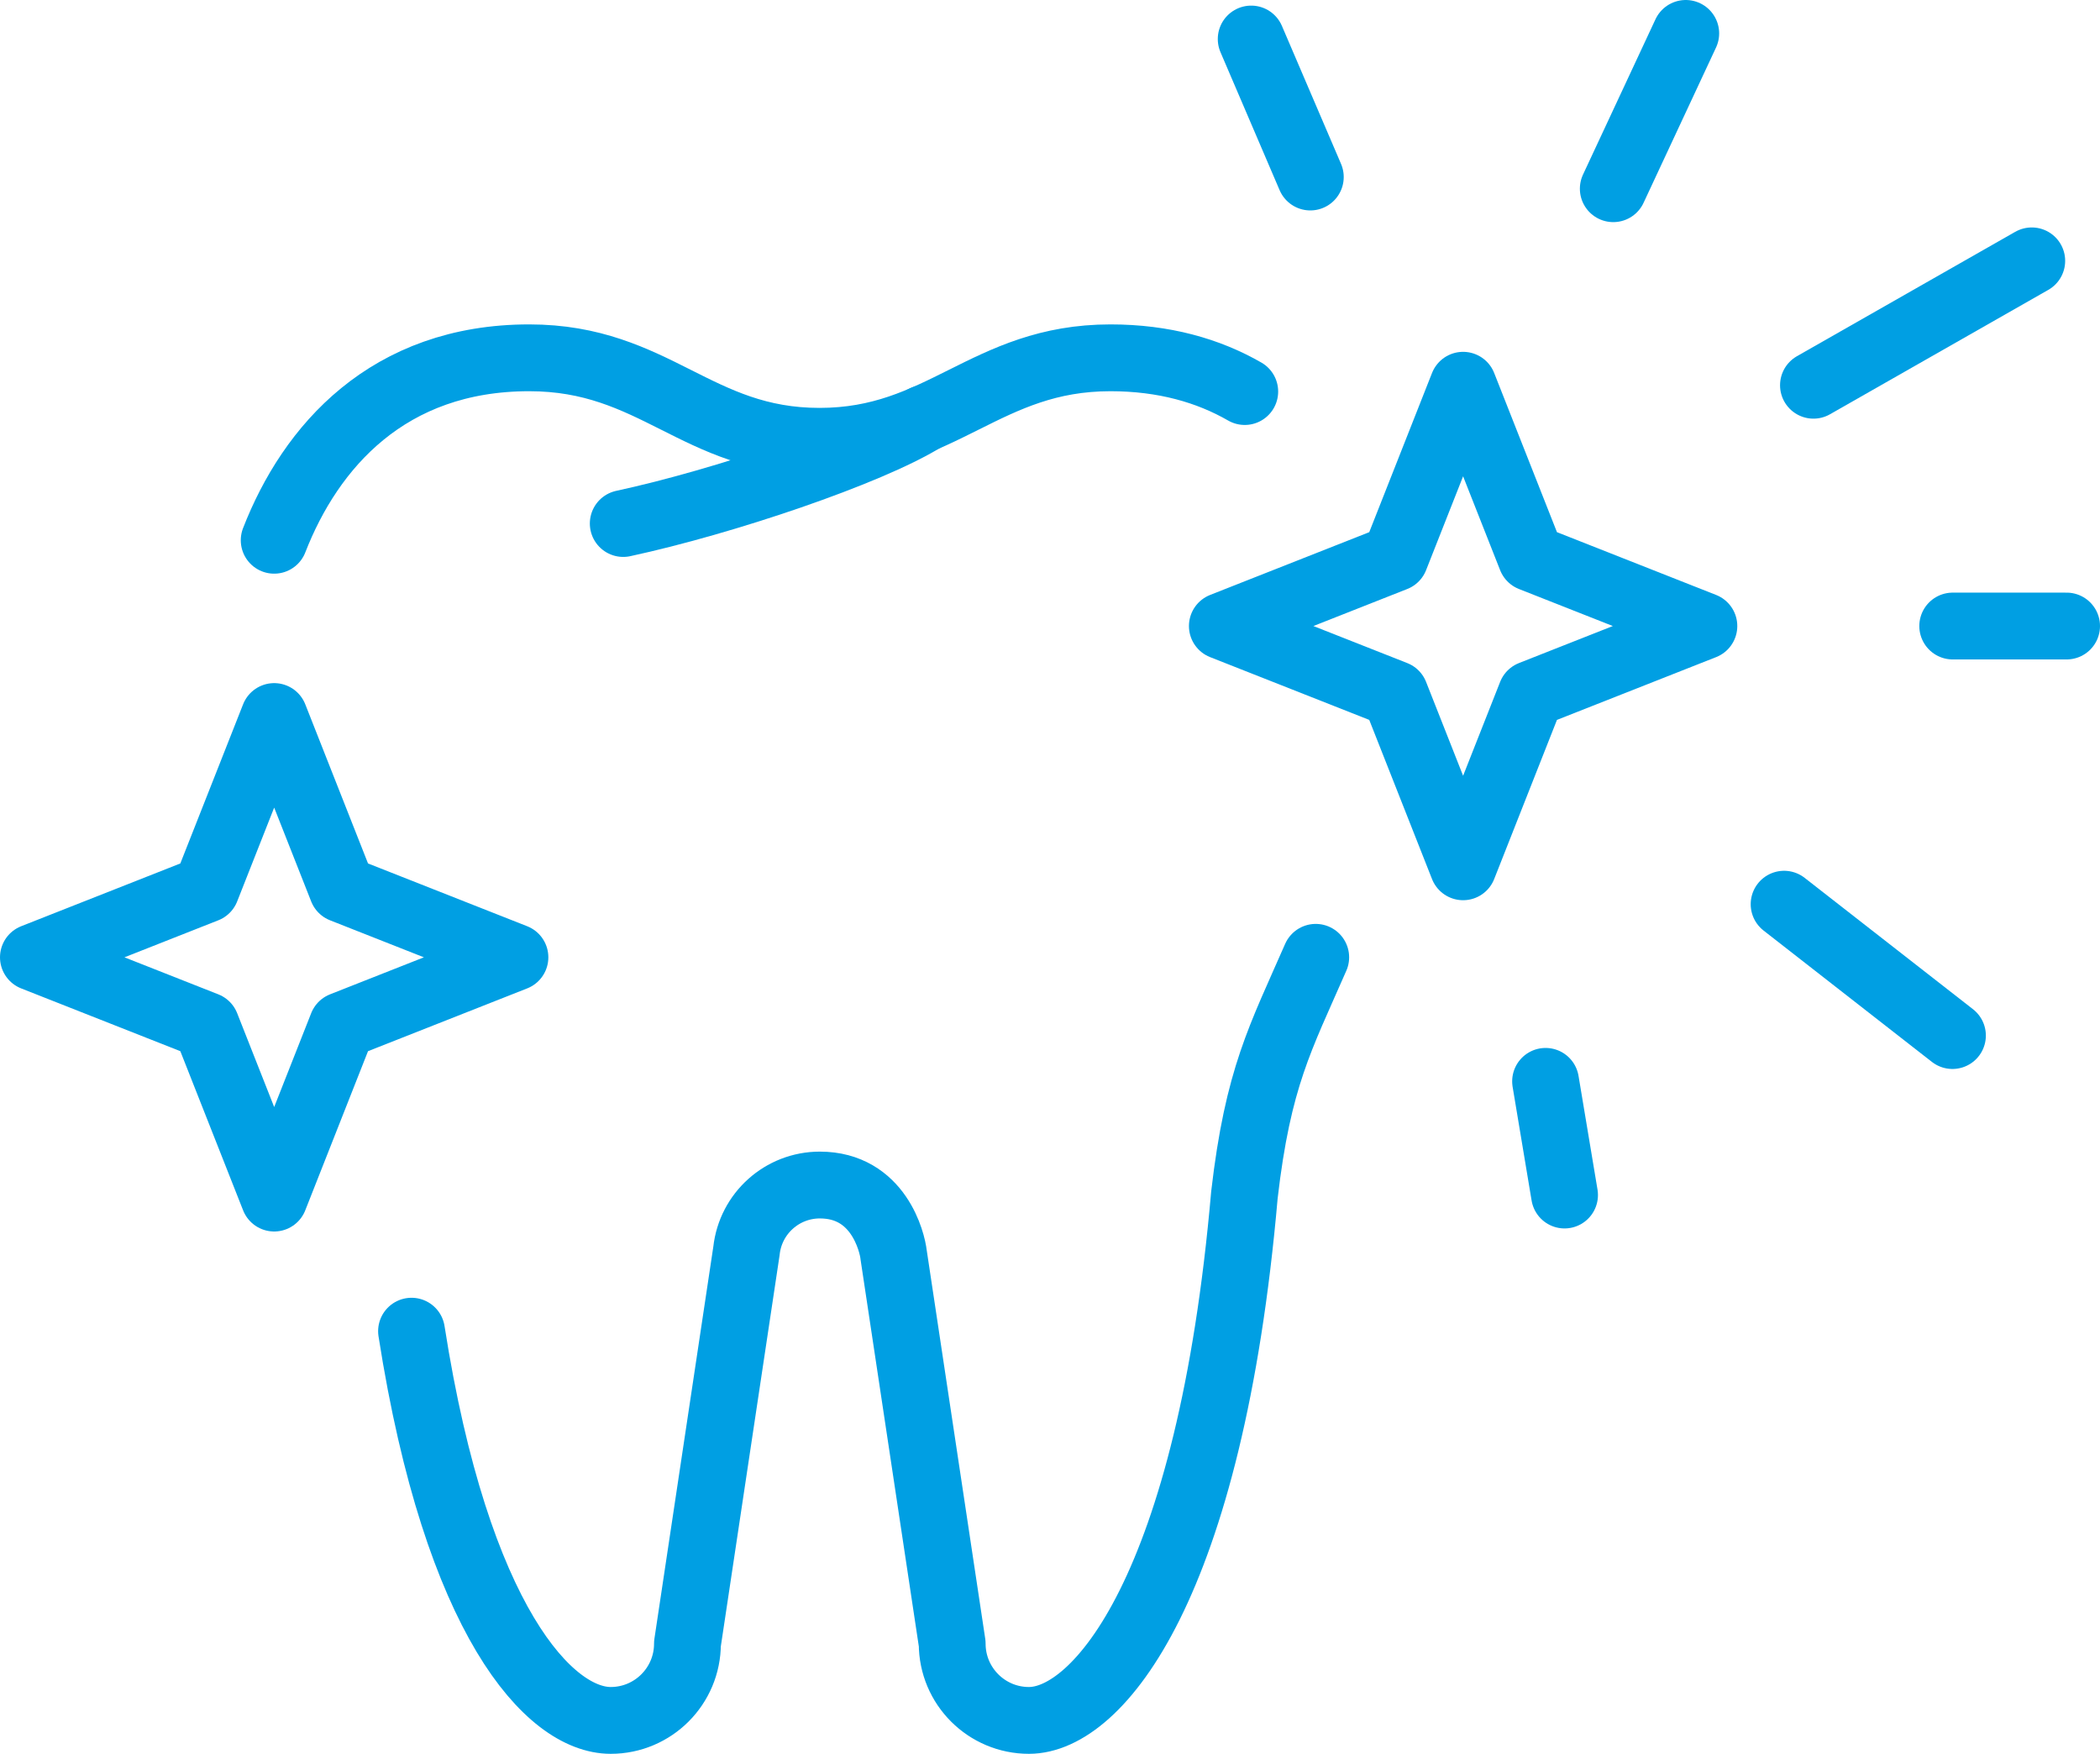
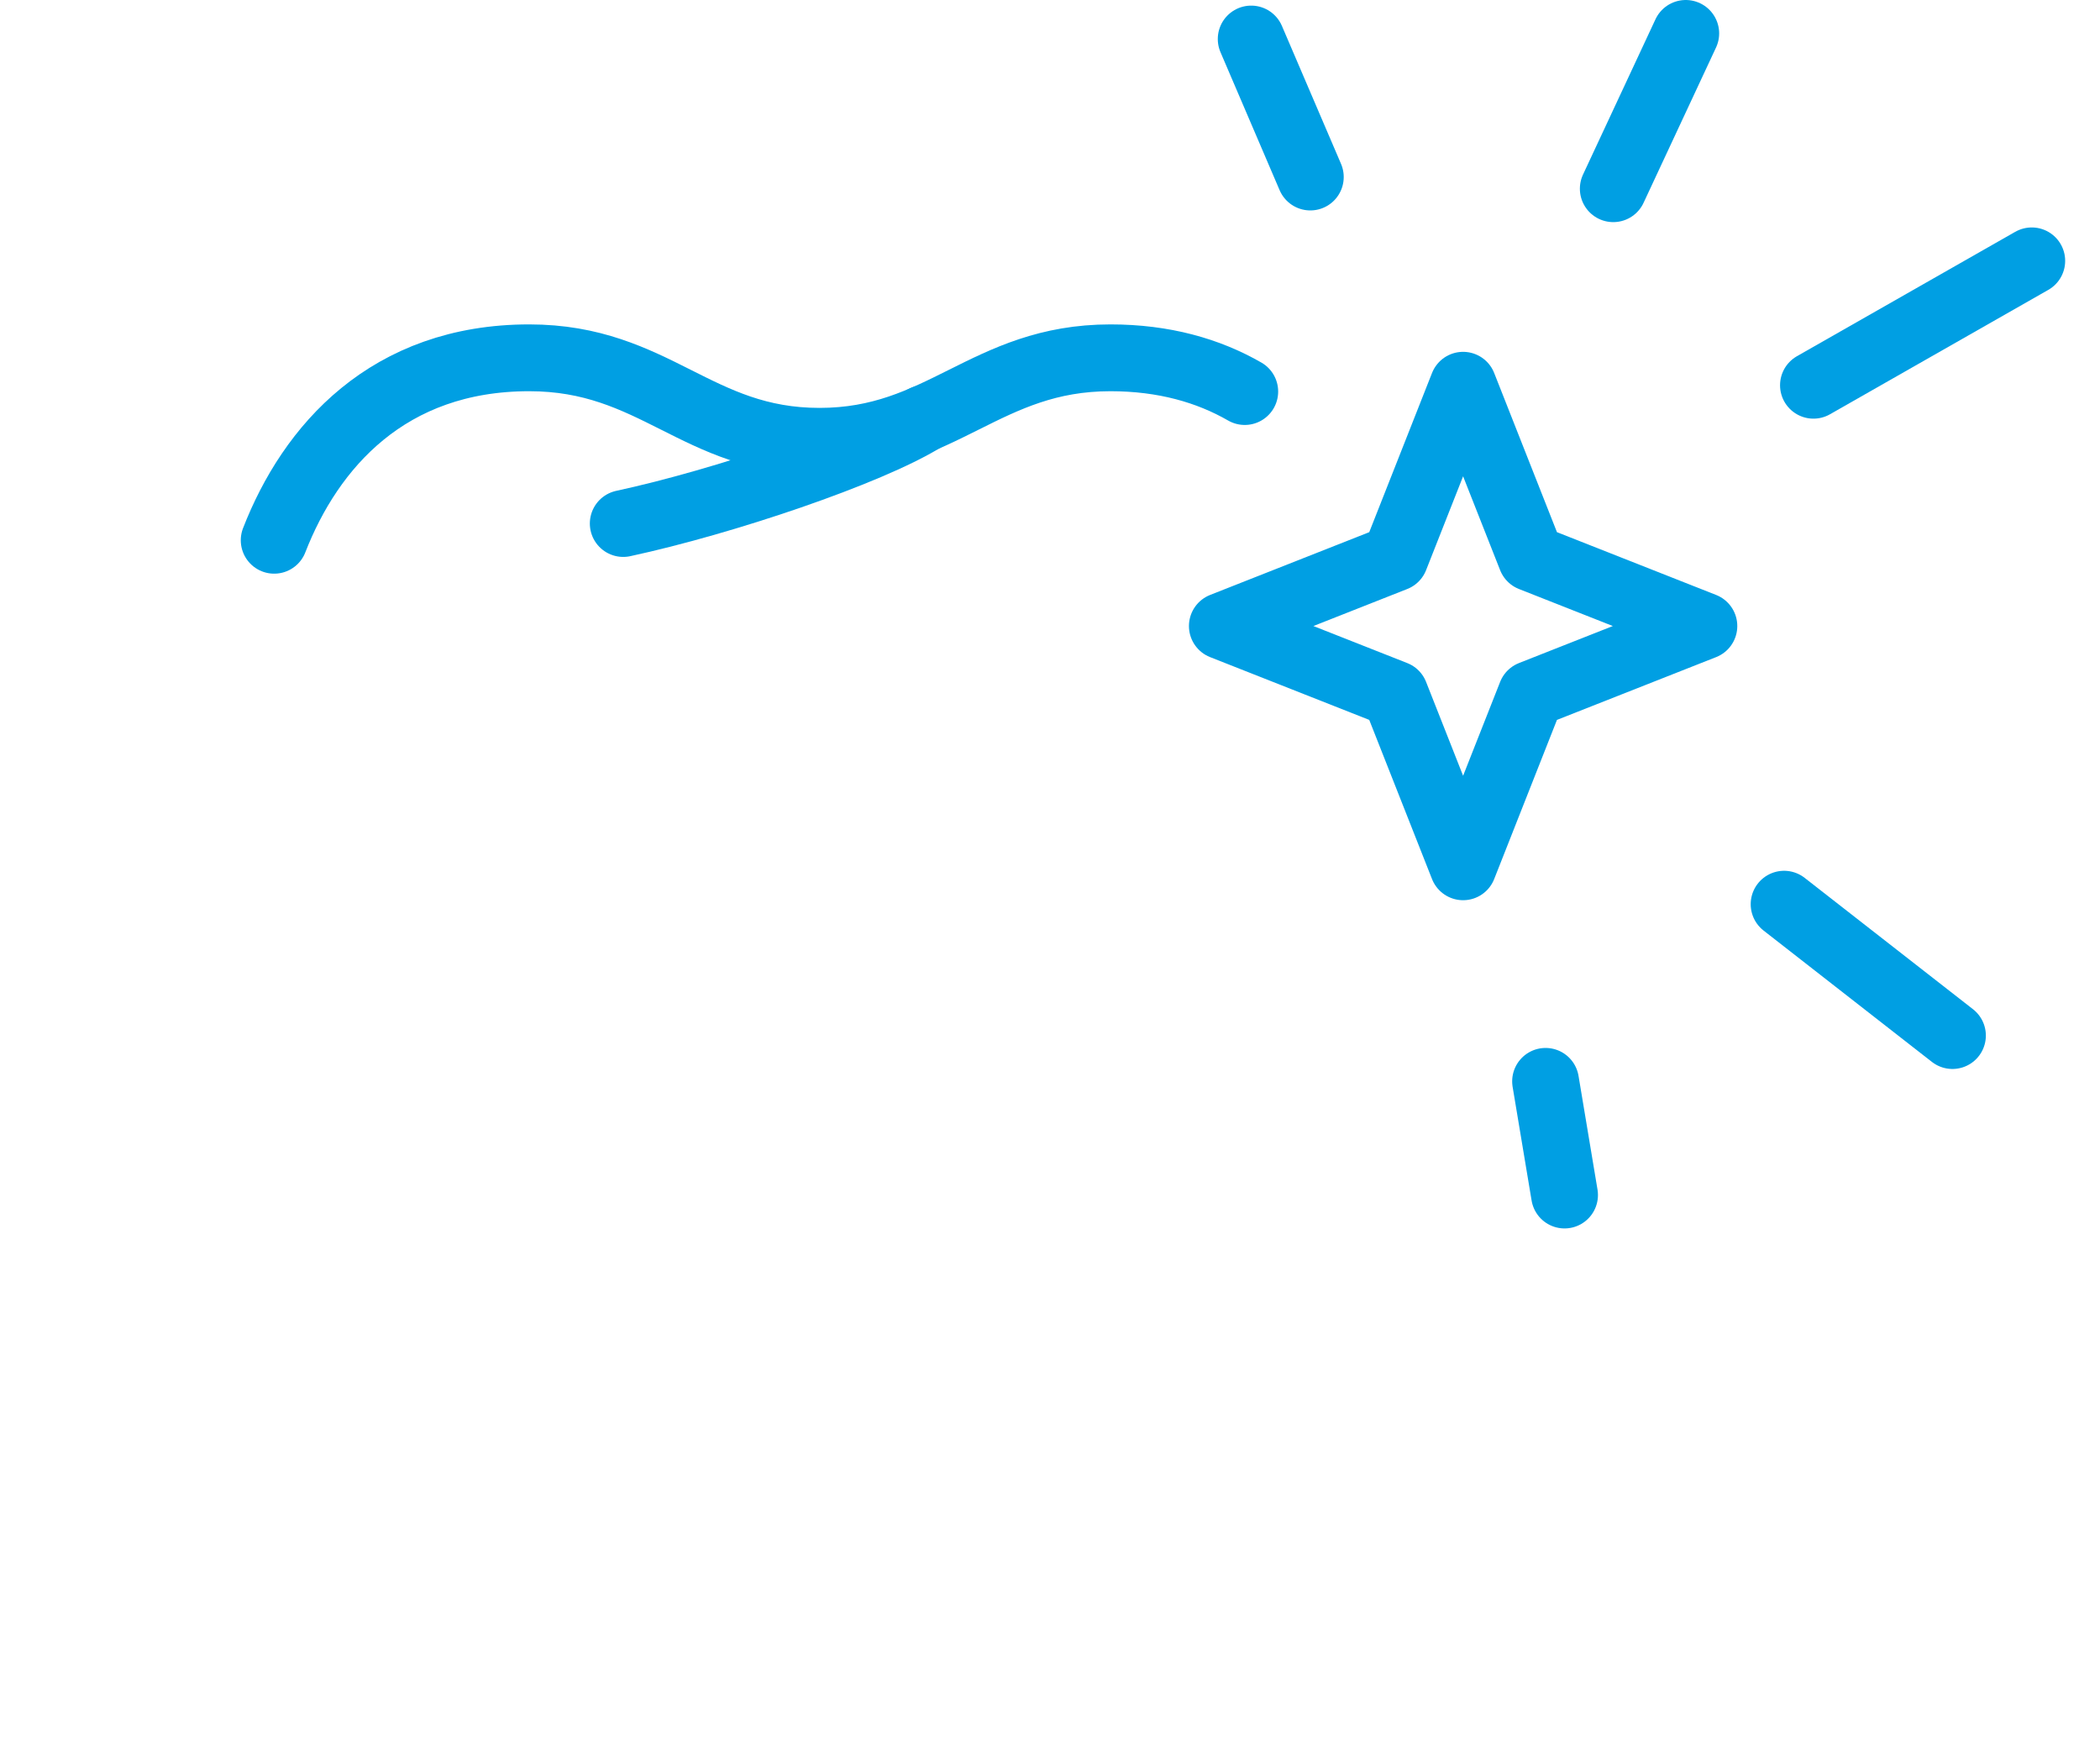
<svg xmlns="http://www.w3.org/2000/svg" id="Layer_2" data-name="Layer 2" viewBox="0 0 94.291 78.745">
  <defs>
    <style>      .cls-1 {        fill: none;        stroke: #009fe3;        stroke-linecap: round;        stroke-linejoin: round;        stroke-width: 3px;      }    </style>
  </defs>
  <g id="Layer_1-2" data-name="Layer 1">
    <g>
      <g>
        <path class="cls-1" d="m12.311,24.257c1.634-4.199,5.113-8.192,11.45-8.192,5.653,0,7.524,3.749,13.035,3.749,5.509,0,7.457-3.749,13.064-3.749,2.402,0,4.394.574,6.03,1.515" />
-         <path class="cls-1" d="m59.077,42.982c-1.584,3.623-2.592,5.395-3.202,10.667-1.537,17.627-6.578,23.595-9.675,23.595-1.903,0-3.446-1.543-3.446-3.446l-2.63-17.462c-.061-.562-.676-3.13-3.313-3.13-1.691,0-3.111,1.273-3.294,2.954l-2.65,17.638c0,1.903-1.543,3.446-3.446,3.446-2.745,0-6.907-4.451-8.943-17.476" />
      </g>
      <path class="cls-1" d="m41.49,18.793c-2.497,1.542-9.014,3.744-13.506,4.712" />
      <polygon class="cls-1" points="62.636 25.05 54.884 28.108 62.636 31.166 65.694 38.918 68.752 31.166 76.505 28.108 68.752 25.05 65.694 17.297 62.636 25.05" />
-       <polygon class="cls-1" points="9.253 39.924 1.5 42.982 9.253 46.04 12.311 53.792 15.368 46.04 23.121 42.982 15.368 39.924 12.311 32.171 9.253 39.924" />
      <line class="cls-1" x1="58.834" y1="7.948" x2="56.179" y2="1.752" />
      <line class="cls-1" x1="80.107" y1="40.597" x2="87.666" y2="46.495" />
-       <line class="cls-1" x1="87.678" y1="28.108" x2="92.791" y2="28.108" />
      <line class="cls-1" x1="72.437" y1="8.473" x2="75.691" y2="1.5" />
      <line class="cls-1" x1="81.425" y1="17.297" x2="91.227" y2="11.712" />
      <line class="cls-1" x1="69.397" y1="48.551" x2="70.249" y2="53.655" />
    </g>
  </g>
</svg>